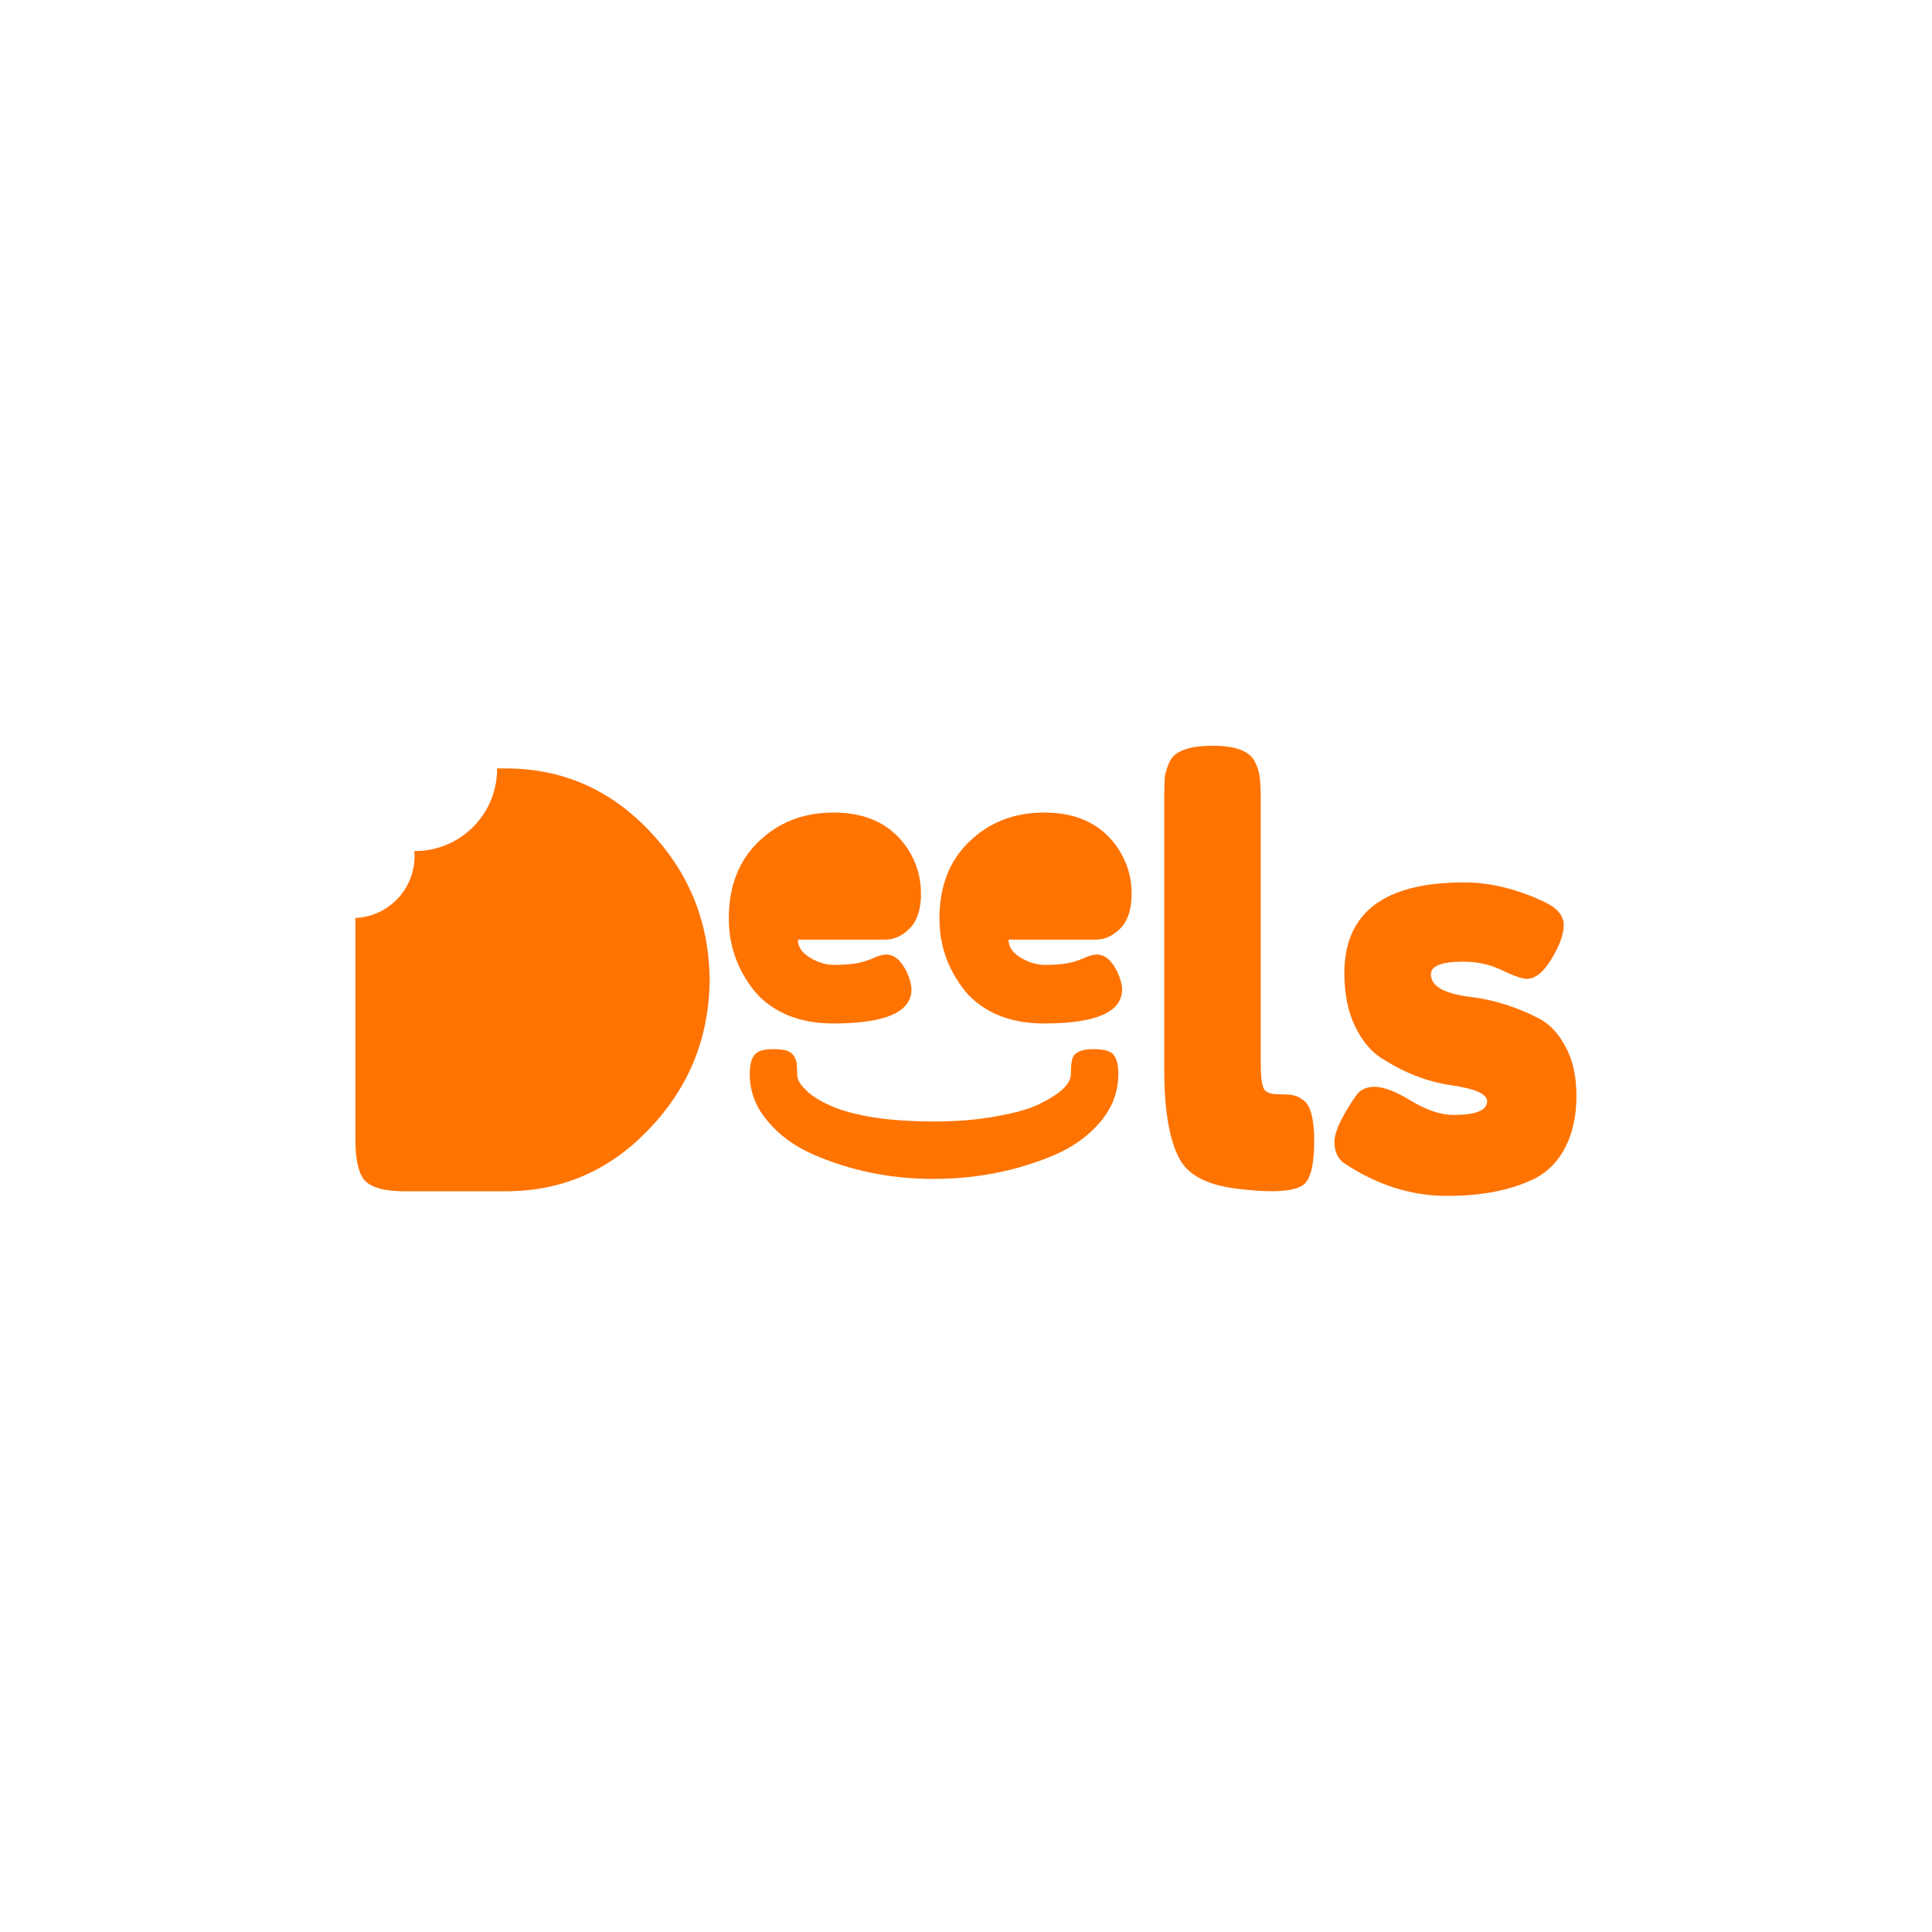
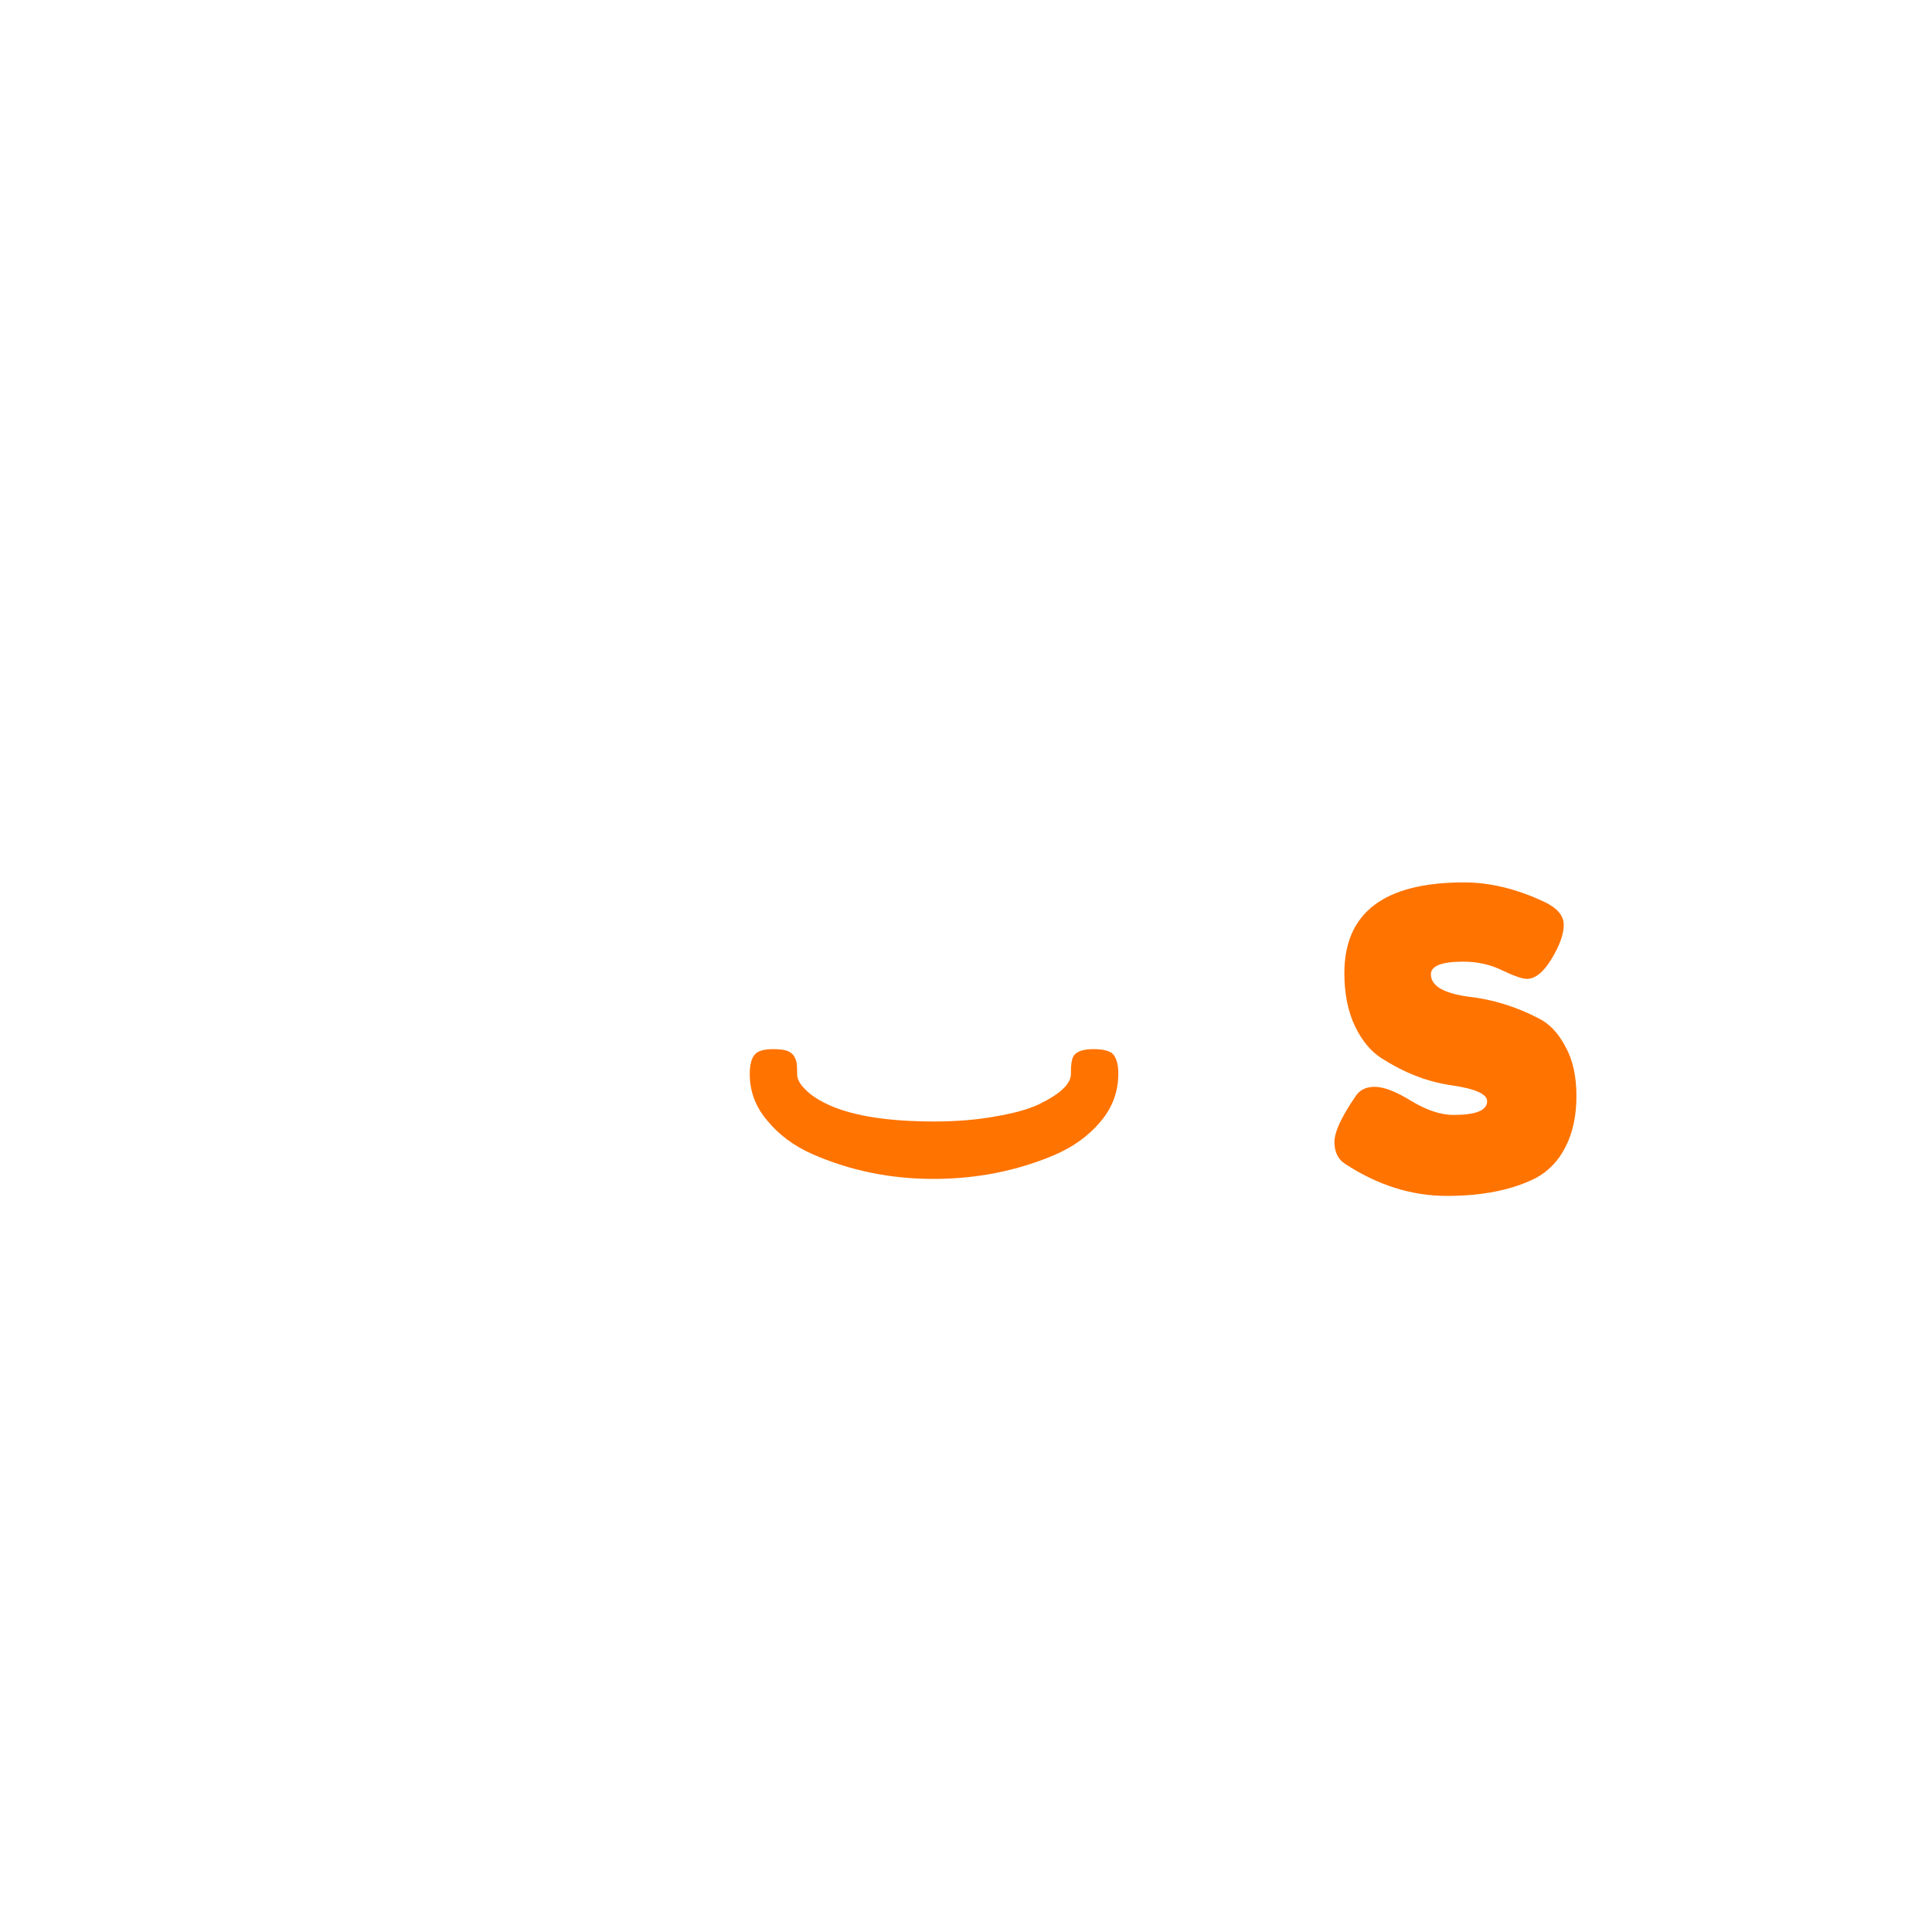
<svg xmlns="http://www.w3.org/2000/svg" width="1000" height="1000" viewBox="0 0 1000 1000" fill="none">
  <path fill-rule="evenodd" clip-rule="evenodd" d="M565.908 543.031C560.328 543.031 556.843 544.353 555.447 546.995C554.686 548.579 554.304 551.154 554.304 554.722V555.91C554.304 561.062 548.662 566.345 537.376 571.76C531.922 574.27 524.441 576.317 514.932 577.902C505.549 579.62 495.088 580.476 483.548 580.476C460.09 580.476 442.083 577.704 429.53 572.156C423.95 569.645 419.766 566.939 416.977 564.033C414.059 561.26 412.602 558.618 412.602 556.108C412.602 553.598 412.537 551.748 412.411 550.56C412.284 549.505 411.841 548.248 411.08 546.797C410.319 545.475 409.049 544.485 407.274 543.826C405.5 543.299 403.154 543.034 400.237 543.034C397.319 543.034 395.038 543.365 393.39 544.024C389.84 545.212 388.065 549.176 388.065 555.912C388.065 564.894 391.109 572.953 397.195 580.085C403.154 587.351 410.889 593.097 420.4 597.323C439.929 605.909 460.851 610.202 483.167 610.202C505.358 610.202 526.154 606.107 545.554 597.918C555.445 593.689 563.432 587.945 569.52 580.679C575.735 573.413 578.841 565.092 578.841 555.714C578.841 551.488 578.08 548.317 576.558 546.205C575.162 544.091 571.612 543.034 565.906 543.034L565.908 543.031Z" fill="#FF7300" />
-   <path fill-rule="evenodd" clip-rule="evenodd" d="M674.519 569.374C672.617 567.988 671 567.195 669.669 566.995C668.338 566.599 665.675 566.401 661.682 566.401C657.877 566.401 655.405 565.508 654.262 563.726C653.122 561.743 652.549 557.187 652.549 550.055V412.452C652.549 407.894 652.359 404.427 651.979 402.05C651.788 399.673 650.932 396.998 649.412 394.025C646.559 388.675 639.331 386 627.729 386C615.555 386 608.138 388.675 605.473 394.025C604.142 396.996 603.286 399.671 602.906 402.05C602.716 404.229 602.62 407.598 602.62 412.156V553.622C602.62 574.822 605.283 590.278 610.61 599.985C614.983 608.108 624.494 613.159 639.14 615.142C657.779 617.519 669.573 616.925 674.519 613.36C678.322 610.585 680.225 602.958 680.225 590.476C680.225 578.983 678.324 571.951 674.519 569.374Z" fill="#FF7300" />
  <path fill-rule="evenodd" clip-rule="evenodd" d="M810.244 541.735C806.634 534.801 802.066 529.947 796.55 527.172C784.758 521.03 772.584 517.264 760.031 515.878C747.096 514.096 740.631 510.232 740.631 504.288C740.631 499.928 746.242 497.75 757.464 497.75C764.692 497.75 771.351 499.236 777.436 502.207C783.713 505.178 787.993 506.665 790.276 506.665C794.651 506.665 798.931 503.198 803.118 496.263C807.3 489.329 809.39 483.485 809.39 478.729C809.39 473.973 806.059 470.009 799.403 466.841C785.142 460.104 771.258 456.735 757.752 456.735C716.478 456.735 695.84 472.389 695.84 503.691C695.84 514.193 697.646 523.306 701.26 531.033C704.875 538.562 709.438 544.11 714.956 547.677C726.749 555.206 738.636 559.861 750.619 561.644C763.363 563.427 769.735 566.202 769.735 569.965C769.735 574.721 763.934 577.097 752.332 577.097C745.865 577.097 738.639 574.721 730.649 569.965C722.66 565.011 716.29 562.534 711.533 562.534C706.967 562.534 703.639 564.219 701.547 567.586C694.318 578.088 690.706 585.915 690.706 591.064C690.706 596.214 692.512 599.982 696.126 602.358C713.055 613.454 730.649 619 748.909 619C767.359 619 782.671 615.929 794.842 609.787C801.5 606.219 806.637 600.869 810.249 593.737C814.056 586.406 815.955 577.589 815.955 567.285C815.955 556.981 814.054 548.462 810.249 541.726L810.244 541.735Z" fill="#FF7300" />
-   <path fill-rule="evenodd" clip-rule="evenodd" d="M579.839 480.611C583.77 476.647 585.736 470.639 585.736 462.58C585.736 454.391 583.579 446.862 579.268 439.994C571.026 427.049 558.093 420.577 540.466 420.577C524.997 420.577 512.062 425.598 501.663 435.635C491.393 445.54 486.257 458.817 486.257 475.459C486.257 488.667 490.25 500.622 498.24 511.322C502.298 516.87 507.94 521.361 515.168 524.795C522.523 528.097 530.892 529.749 540.275 529.749C567.285 529.749 580.788 523.871 580.788 512.114C580.788 509.604 579.963 506.566 578.317 503.001C575.399 497.057 571.913 494.086 567.855 494.086C565.828 494.086 563.289 494.811 560.248 496.265L558.155 497.057C553.971 498.641 548.2 499.434 540.848 499.434C536.663 499.434 532.479 498.178 528.294 495.67C524.11 493.16 522.018 490.056 522.018 486.357H567.097C571.789 486.357 576.038 484.441 579.841 480.611H579.839Z" fill="#FF7300" />
-   <path fill-rule="evenodd" clip-rule="evenodd" d="M406.134 524.795C413.489 528.097 421.858 529.749 431.241 529.749C458.249 529.749 471.754 523.871 471.754 512.114C471.754 509.604 470.931 506.566 469.282 503.001C466.367 497.057 462.879 494.086 458.821 494.086C456.793 494.086 454.257 494.811 451.213 496.265L449.121 497.057C444.937 498.641 439.166 499.434 431.813 499.434C427.629 499.434 423.444 498.178 419.26 495.67C415.075 493.16 412.983 490.056 412.983 486.357H458.062C462.755 486.357 467.001 484.441 470.807 480.611C474.738 476.647 476.704 470.639 476.704 462.58C476.704 454.391 474.547 446.862 470.236 439.994C461.994 427.049 449.061 420.577 431.434 420.577C415.963 420.577 403.03 425.598 392.631 435.635C382.361 445.54 377.225 458.817 377.225 475.459C377.225 488.667 381.218 500.622 389.208 511.322C393.266 516.87 398.906 521.361 406.134 524.795Z" fill="#FF7300" />
-   <path d="M261.731 397.731C291.004 397.731 315.878 408.596 336.351 430.319C356.474 451.472 366.769 476.701 367.297 505.981L367.348 505.983C367.348 506.382 367.323 506.771 367.321 507.166C367.326 507.563 367.348 507.952 367.348 508.351H367.297C366.767 537.629 356.471 562.859 336.351 584.012C315.878 605.738 291.006 616.6 261.731 616.6H209.211C197.541 616.6 190.269 614.109 187.399 609.126C185.102 604.939 183.955 598.561 183.955 589.992V475.148C191.674 474.803 199.293 471.684 205.187 465.789C212.11 458.863 215.203 449.558 214.469 440.506C225.455 440.592 236.468 436.447 244.85 428.063C253.218 419.693 257.363 408.701 257.291 397.731H261.731Z" fill="#FF7300" />
</svg>